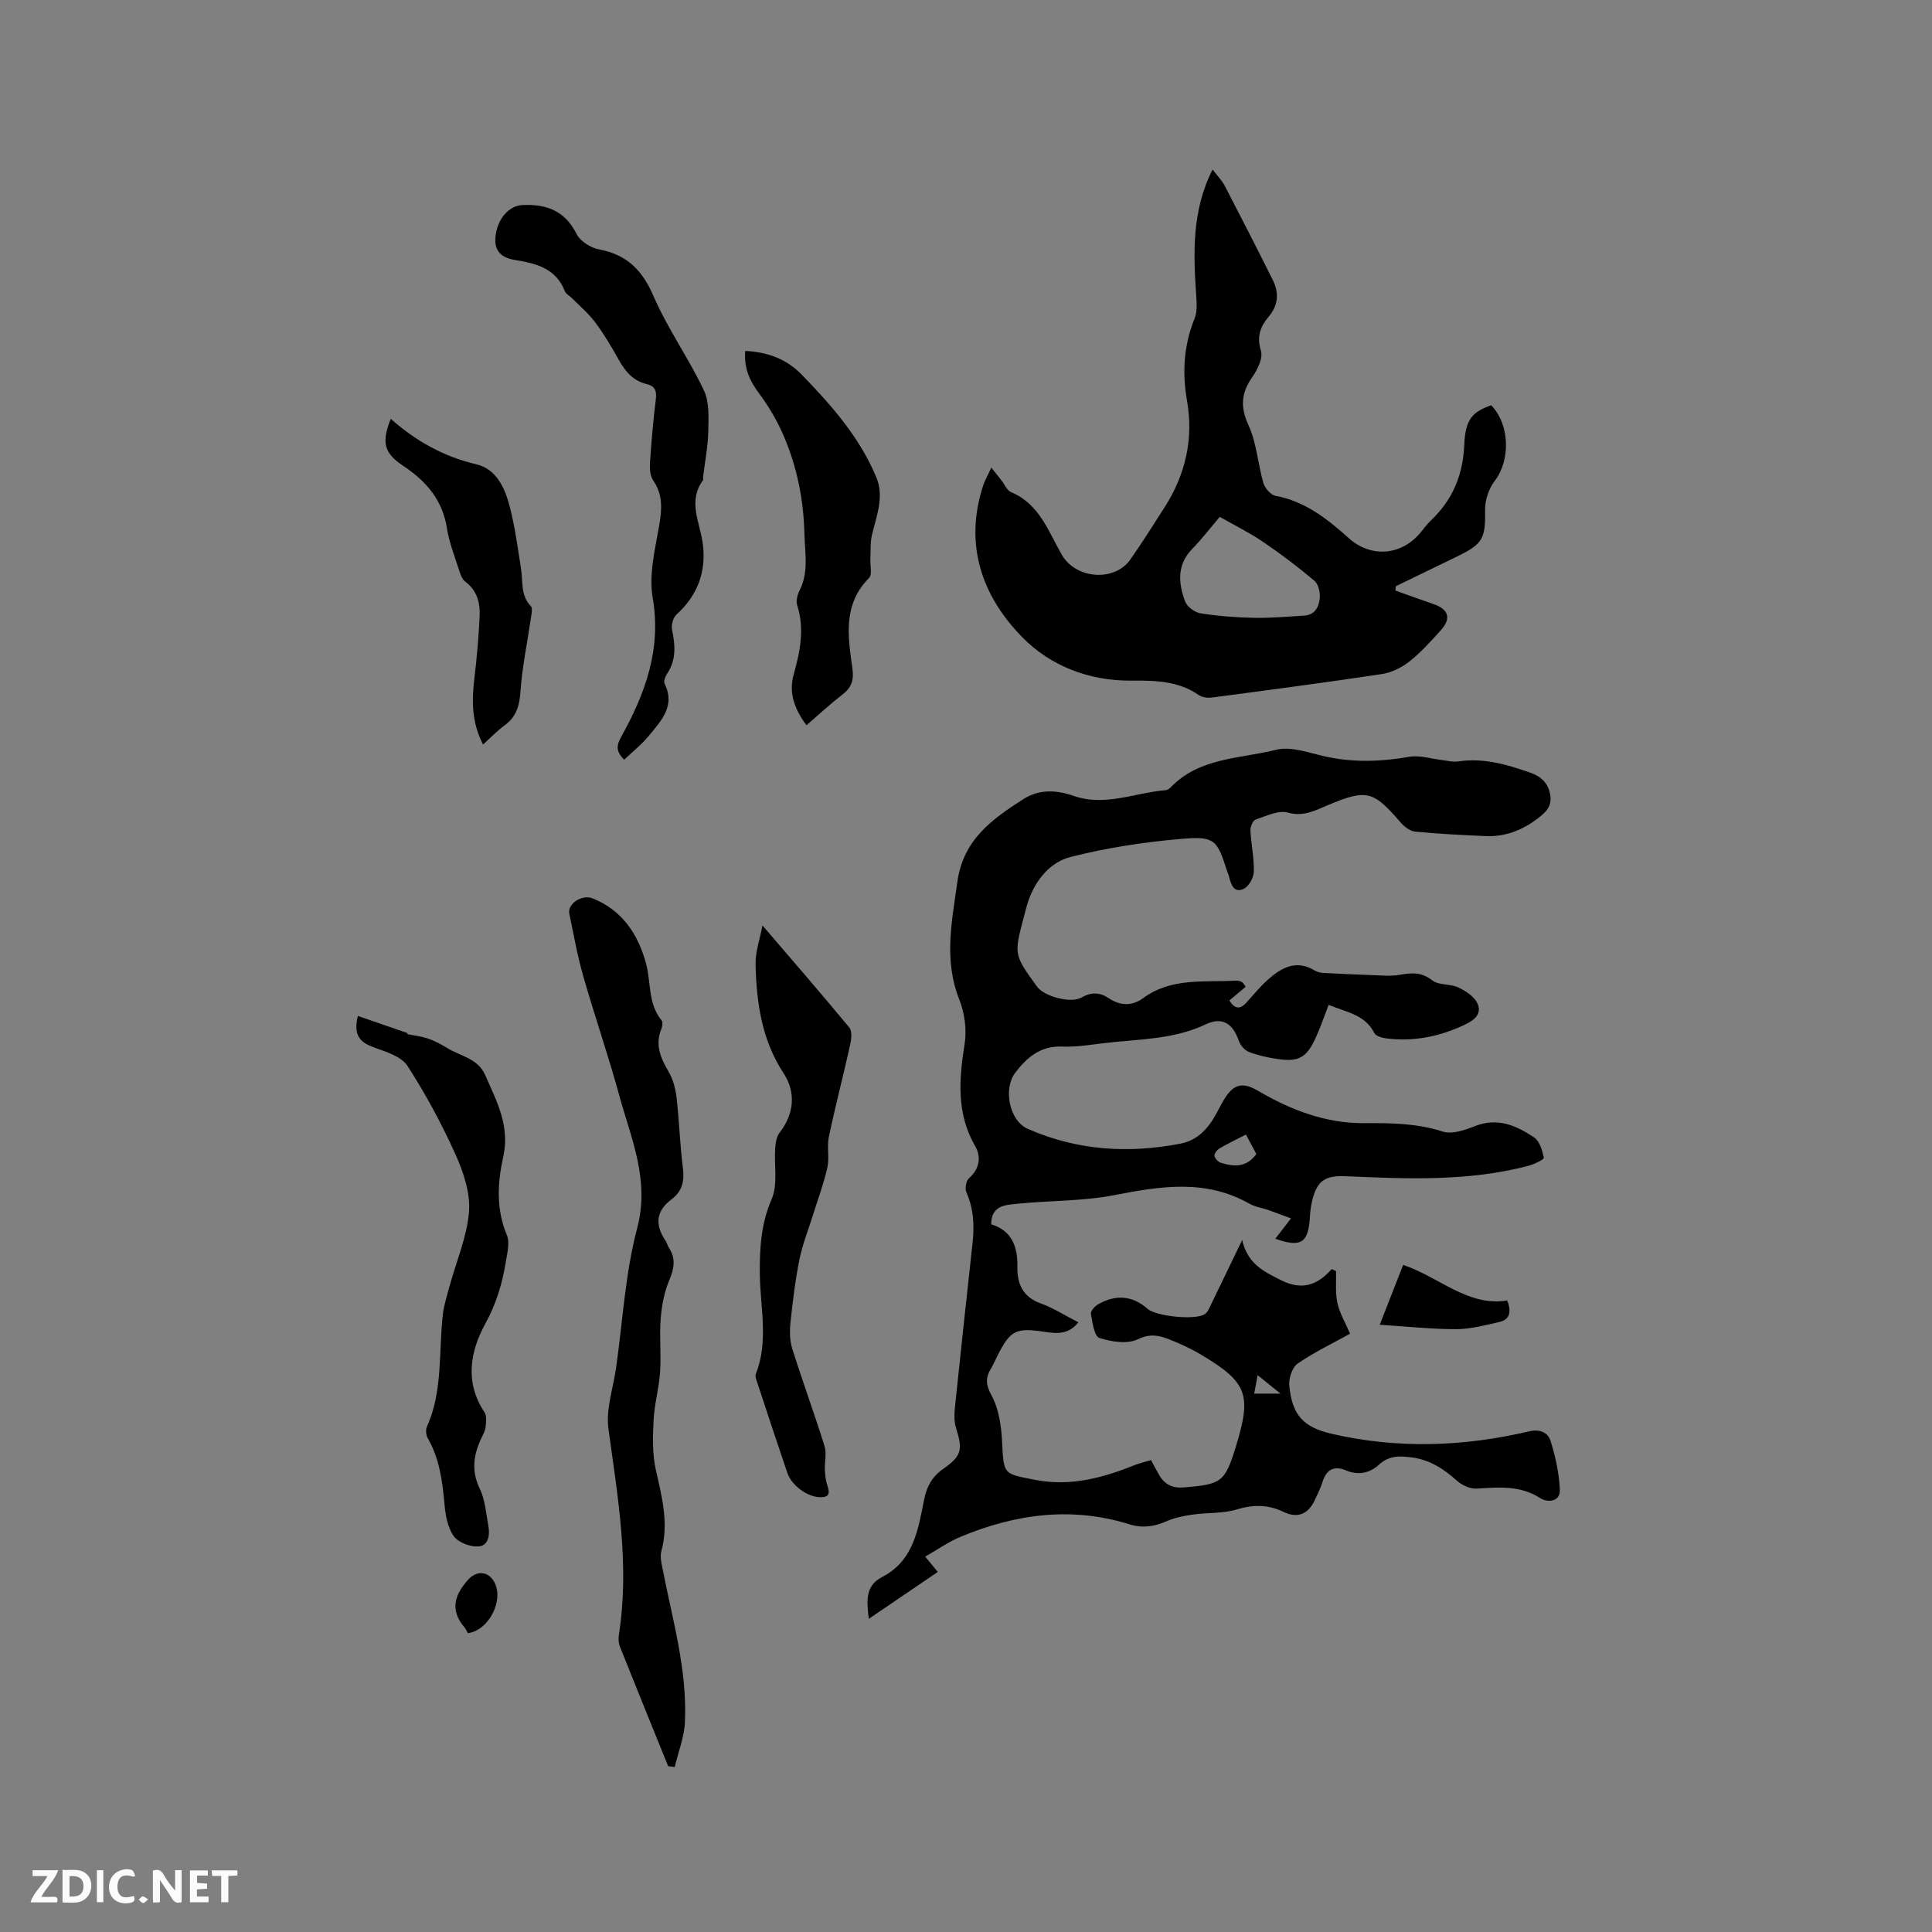
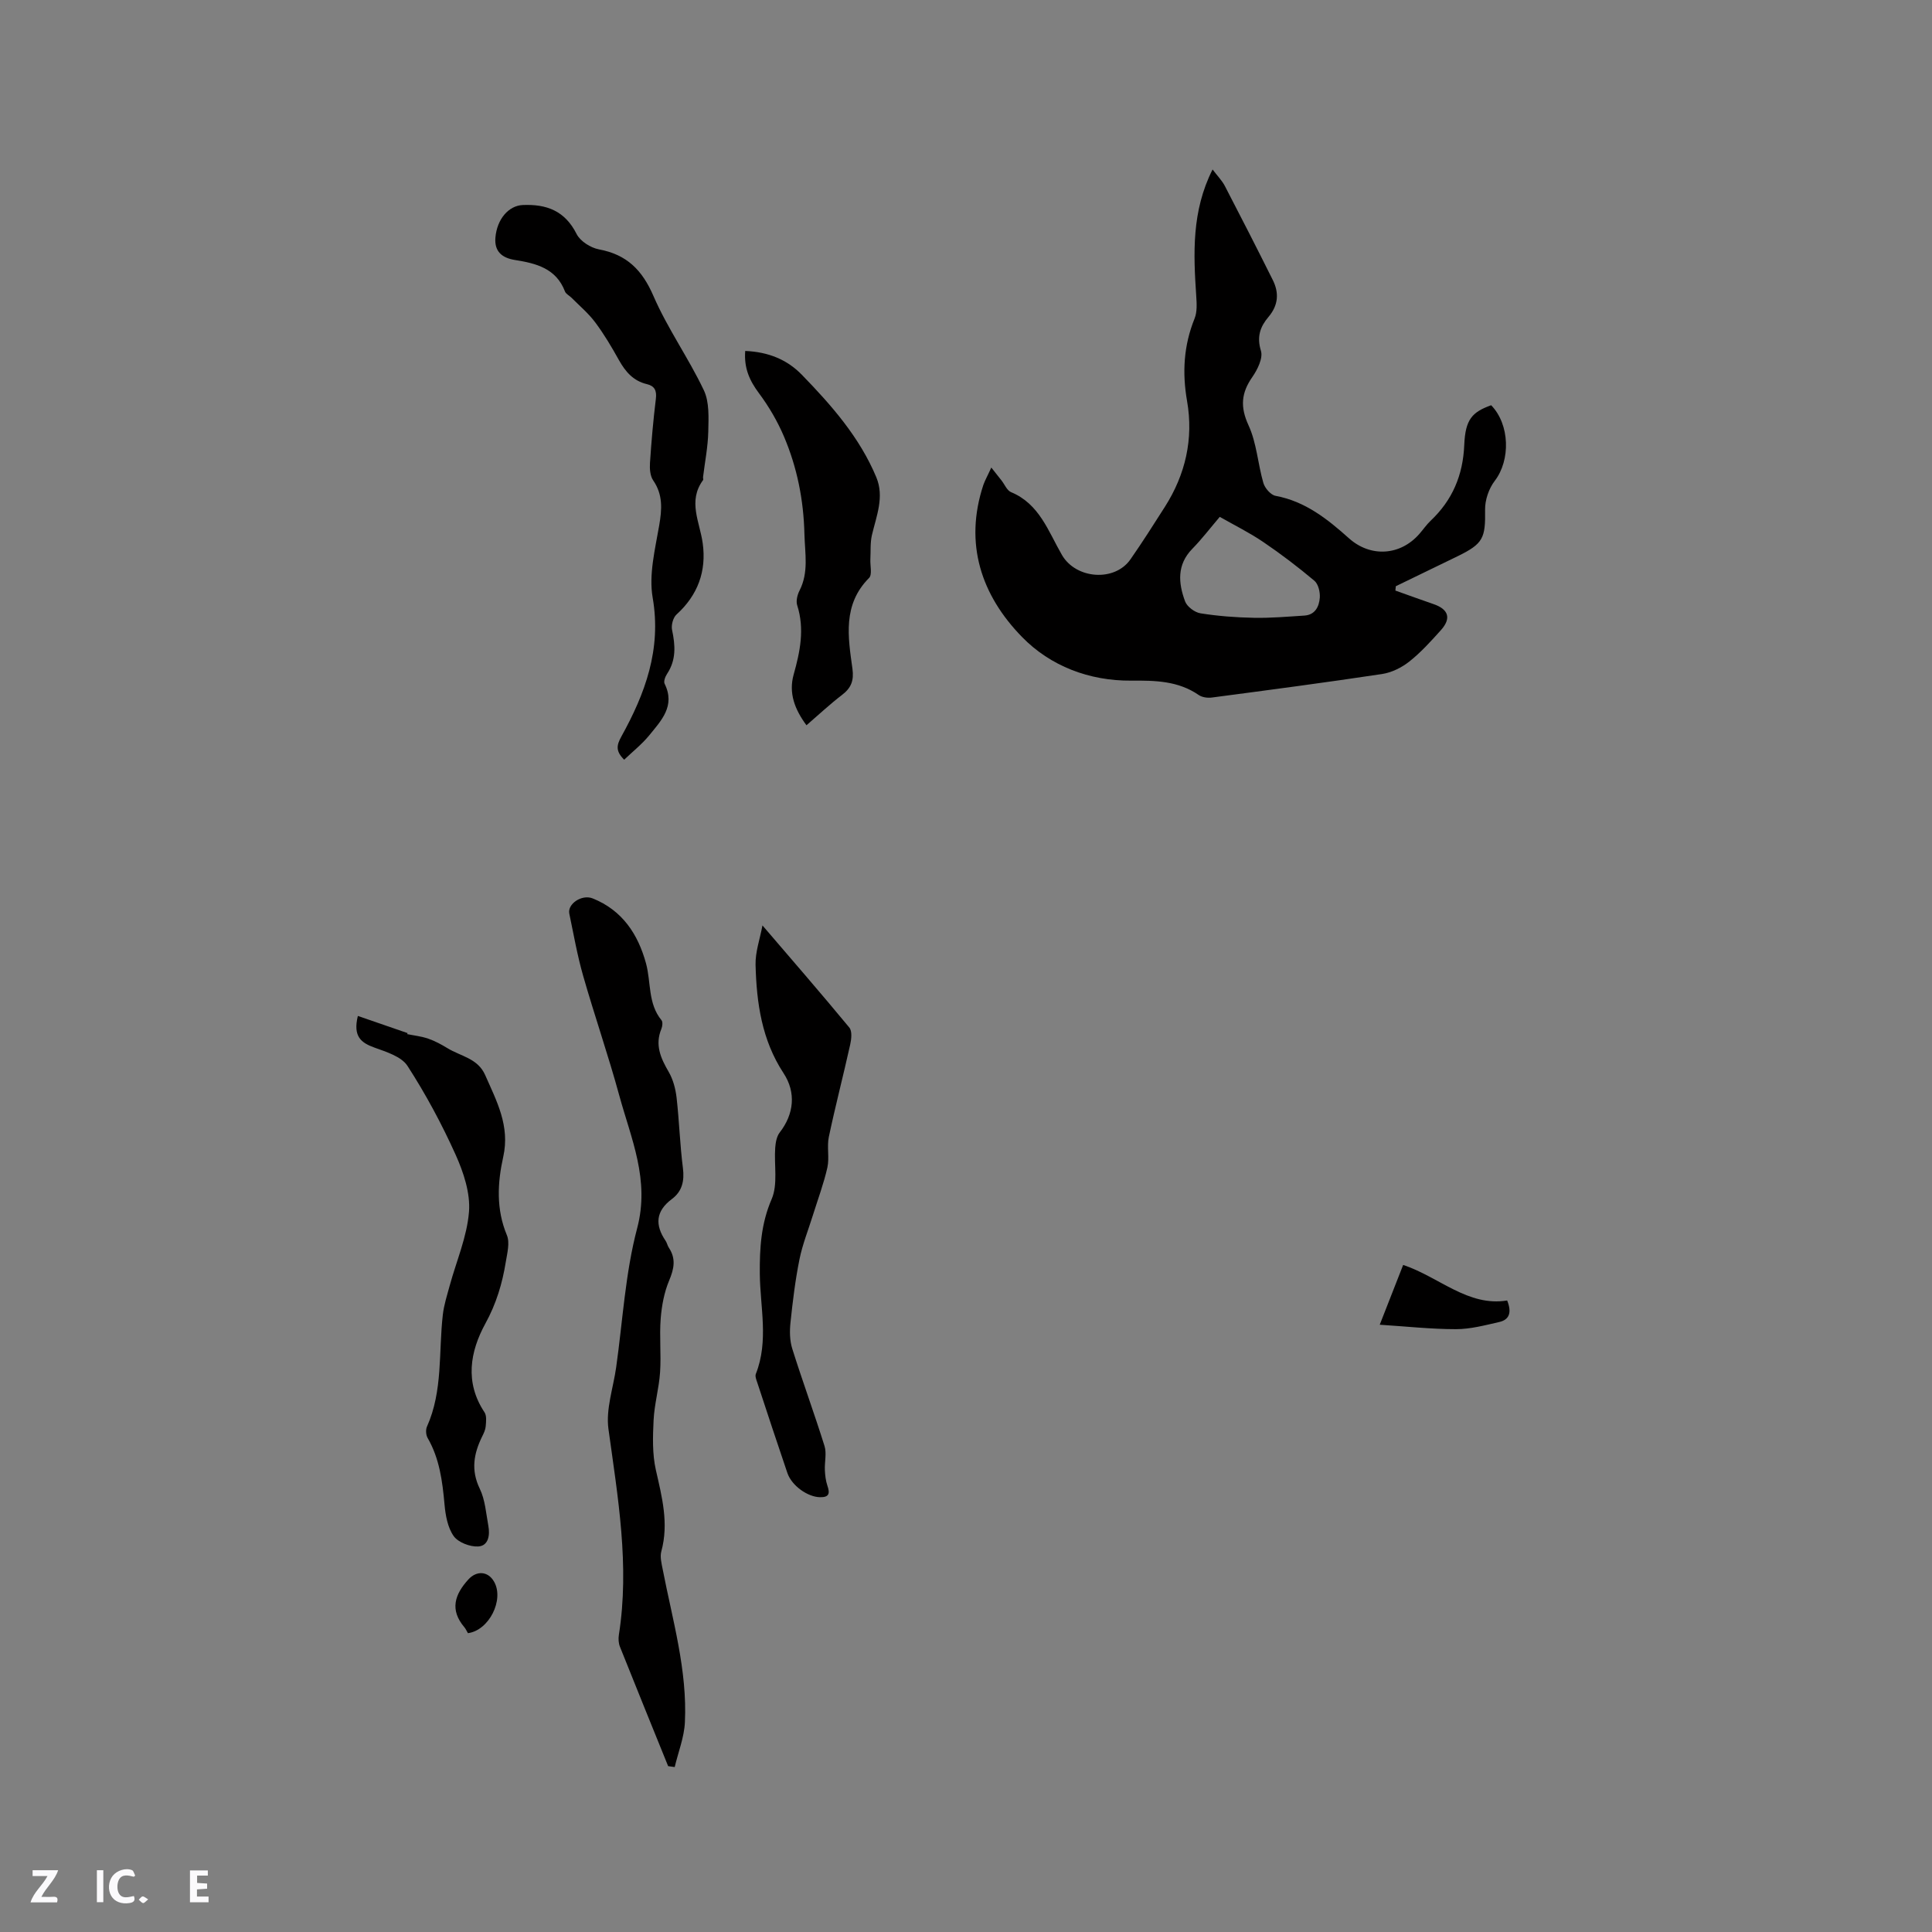
<svg xmlns="http://www.w3.org/2000/svg" enable-background="new 0 0 400 400" viewBox="0 0 400 400">
  <rect x="0" y="0" width="400" height="400" fill="#808080" stroke="none" />
-   <path d="m37.59 393.81c-.92.31-1.52.05-2-.78-.7-1.2-1.52-2.34-2.47-3.78v4.59c-.55.03-.95.05-1.41.07-.03-.37-.06-.64-.06-.91 0-1.91 0-3.81 0-5.7 1.13-.41 1.77-.03 2.29.91.62 1.11 1.38 2.14 2.31 3.19v-4.2h1.35v6.61z" fill="#fbfafc" />
-   <path d="m12.94 393.88v-6.75c1.9.19 3.93-.54 5.37 1.29.8 1.01.78 2.88.03 3.97-1.37 1.97-3.4 1.51-5.4 1.49m1.45-1.22c2.04.12 2.92-.58 2.89-2.21-.03-1.51-.98-2.19-2.89-2z" fill="#fbfafc" />
  <path d="m11.81 393.87h-5.49c.68-2.18 2.47-3.48 3.51-5.45h-3.08v-1.21h5.29c-.71 2.13-2.44 3.48-3.47 5.51.86 0 1.63.04 2.39-.01.79-.05 1.14.21.85 1.16" fill="#fbfafc" />
  <path d="m39.33 393.86v-6.61h3.7v1.07h-2.22v1.52c.68.04 1.34.09 2.07.13v1.07c-.72.05-1.38.09-2.1.14v1.48h2.4v1.19h-3.85z" fill="#fbfafc" />
  <path d="m27.71 388.56c-1.15-.3-2.46-.61-3.1.64-.37.73-.41 1.93-.06 2.67.63 1.35 1.99.93 3.17.68.35.94-.01 1.32-.93 1.46-1.62.25-3.05-.27-3.76-1.48-.73-1.24-.6-3.03.31-4.17.88-1.11 2.71-1.7 4-1.16.32.13.44.74.65 1.12-.1.08-.19.16-.28.24" fill="#fbfafc" />
-   <path d="m49.15 387.24v1.07c-.59.02-1.17.05-1.87.08v5.44h-1.48v-5.44h-1.85c-.05-.4-.08-.73-.13-1.15z" fill="#fbfafc" />
  <path d="m20.06 387.21h1.33v6.62h-1.33z" fill="#fbfafc" />
  <path d="m30.68 393.25c-.49.38-.8.79-1.05.76-.32-.05-.6-.45-.9-.7.26-.24.51-.64.8-.67.29-.04.62.3 1.15.61" fill="#fbfafc" />
  <g fill="#010000">
-     <path d="m238.31 302.3c.63 1.16 1.15 2.19 1.74 3.18 1.14 1.91 2.76 2.67 5.06 2.48 7.82-.65 8.5-1.11 10.76-8.46 3.32-10.78 2.39-13.32-7.25-19.06-2.08-1.24-4.32-2.26-6.57-3.15-2.09-.82-3.95-1.23-6.47-.01-2.17 1.05-5.49.53-7.98-.28-1.04-.34-1.42-3.19-1.74-4.96-.1-.57.78-1.59 1.46-1.98 3.72-2.15 7.25-1.78 10.27.92 1.76 1.58 10.11 2.41 11.91 1.06.61-.46.93-1.36 1.3-2.11 2.03-4.16 4.03-8.33 6.38-13.21 1.11 4.98 4.54 6.58 8.09 8.35 4.18 2.09 7.44 1.11 10.44-2.32.3.13.6.27.9.4.07 2.21-.18 4.48.28 6.6.45 2.09 1.62 4.02 2.63 6.38-3.37 1.87-7.3 3.75-10.85 6.18-1.13.77-1.89 3.07-1.74 4.56.59 6.06 2.83 8.6 8.78 9.98 13.65 3.16 27.32 2.68 40.9-.51 2.27-.53 3.88.29 4.41 1.96 1.02 3.26 1.78 6.71 1.93 10.11.11 2.59-2.59 2.71-4.03 1.78-4.19-2.71-8.61-2.27-13.17-1.99-1.34.08-3.04-.68-4.08-1.61-2.75-2.47-5.62-4.36-9.42-4.85-2.54-.33-4.68-.39-6.75 1.51-1.88 1.73-4.27 2.25-6.81 1.19-2.47-1.04-4.04-.23-4.86 2.33-.41 1.31-1.02 2.55-1.61 3.8-1.35 2.89-3.54 3.87-6.46 2.46-3.27-1.57-6.34-1.54-9.8-.49-2.83.85-5.98.6-8.97 1.03-1.85.26-3.75.64-5.44 1.38-2.55 1.12-5 1.48-7.68.65-12.01-3.75-23.66-2.15-35.03 2.59-2.49 1.04-4.74 2.64-7.29 4.09 1.02 1.23 1.68 2.03 2.61 3.17-4.68 3.18-9.31 6.33-14.28 9.71-.46-3.73-.77-6.84 2.77-8.67 6.52-3.37 7.44-9.83 8.68-16.02.55-2.76 1.68-4.78 4.04-6.42 3.78-2.63 3.96-3.95 2.56-8.43-.39-1.26-.38-2.73-.24-4.07 1.18-11.38 2.41-22.76 3.66-34.13.4-3.64.25-7.14-1.27-10.57-.34-.77-.07-2.37.53-2.9 2.22-1.96 2.57-4.44 1.3-6.63-3.93-6.82-3.36-13.87-2.19-21.21.47-2.96-.01-6.4-1.12-9.2-3.24-8.18-1.52-16.16-.38-24.38 1.21-8.71 7.22-12.96 13.67-17.09 3.25-2.08 6.81-1.91 10.39-.66 6.51 2.27 12.73-.67 19.08-1.19.38-.03.79-.35 1.08-.64 5.95-6.15 14.3-5.84 21.73-7.71 3.03-.76 6.7.58 9.99 1.33 5.9 1.35 11.71 1.14 17.63.12 2.21-.38 4.63.44 6.96.7 1.03.12 2.11.41 3.11.26 5.23-.8 10.09.61 14.91 2.3 2.24.78 3.8 2.13 4.2 4.68.39 2.45-1.11 3.69-2.74 4.92-3.14 2.37-6.66 3.73-10.63 3.55-4.87-.21-9.74-.45-14.59-.92-1.06-.1-2.26-1.01-3.01-1.88-5.68-6.58-6.99-6.99-15.06-3.61-2.69 1.12-5 2.45-8.29 1.55-1.97-.54-4.52.71-6.7 1.45-.56.19-1.1 1.49-1.06 2.26.14 2.85.78 5.69.7 8.52-.03 1.25-1.04 3.07-2.1 3.56-2.01.94-2.63-.9-3.03-2.53-.1-.41-.29-.8-.42-1.2-2.04-6.39-2.53-7.21-9.32-6.63-7.77.66-15.57 1.84-23.11 3.77-4.11 1.05-7.16 4.66-8.67 8.98-.38 1.1-.65 2.24-.95 3.36-2.08 7.87-2.08 7.87 2.71 14.48 1.47 2.04 6.99 3.54 9.21 2.27 2-1.15 3.76-1.12 5.63.13 2.36 1.58 4.82 1.69 7.12 0 5.86-4.31 12.69-3.26 19.27-3.63.4-.02.84.11 1.2.29.25.12.39.46.78.98-1.11.93-2.19 1.83-3.39 2.84 1.08 1.71 2.18 1.98 3.61.36 1.4-1.59 2.77-3.23 4.34-4.64 2.81-2.52 5.88-4.25 9.72-1.93.51.31 1.18.47 1.79.5 3.57.19 7.15.36 10.73.48 1.69.06 3.43.22 5.07-.08 2.45-.45 4.52-.61 6.75 1.14 1.35 1.06 3.74.68 5.41 1.47 1.54.73 3.33 1.91 3.97 3.35 1.03 2.32-.96 3.58-2.89 4.48-5.1 2.37-10.44 3.44-16.05 2.71-.87-.11-2.12-.48-2.44-1.11-1.93-3.84-5.79-4.3-9.45-5.82-.88 2.28-1.63 4.44-2.55 6.53-2 4.49-3.63 5.39-8.48 4.61-1.87-.3-3.77-.72-5.52-1.42-.86-.35-1.73-1.36-2.04-2.26-1.26-3.67-3.47-5.04-6.88-3.42-6.72 3.19-14 3.03-21.11 3.89-2.84.34-5.71.82-8.54.7-4.48-.19-7.32 2.19-9.76 5.41-2.55 3.36-1.22 9.94 2.56 11.61 10.21 4.5 20.86 5.19 31.72 3.06 3.45-.68 5.67-3.11 7.3-6.11.71-1.3 1.35-2.66 2.21-3.86 1.93-2.68 3.84-2.5 6.6-.88 6.7 3.92 13.92 6.68 21.81 6.63 5.53-.04 10.91 0 16.3 1.74 1.93.62 4.6-.31 6.69-1.14 4.66-1.84 8.57-.1 12.21 2.33 1.16.77 1.72 2.72 2.04 4.24.07.33-2.02 1.35-3.21 1.66-12.48 3.28-25.19 2.71-37.89 2.15-4.39-.19-6 1.1-6.96 5.47-.2.93-.32 1.88-.37 2.83-.3 5.54-1.82 6.52-7.17 4.65.97-1.26 1.97-2.55 3.25-4.21-1.85-.69-3.27-1.24-4.71-1.74-1.3-.45-2.73-.64-3.9-1.31-9.05-5.12-18.34-3.65-27.92-1.78-6.59 1.29-13.46 1.1-20.17 1.8-2.37.25-5.35.28-5.38 4.25 4.27 1.3 5.51 4.58 5.43 8.81-.07 3.51 1.12 6.23 4.84 7.57 2.63.95 5.05 2.52 7.79 3.92-2.05 2.54-4.45 2.34-6.86 1.98-6.13-.93-7.23-.39-9.96 5.06-.43.85-.8 1.74-1.29 2.55-1.17 1.93-1.07 3.35.15 5.59 1.53 2.81 2.01 6.4 2.17 9.69.34 6.71.25 6.46 6.85 7.74 7.47 1.45 14.21-.49 20.95-3.19.95-.35 1.97-.58 3.03-.9zm19.65-67.4c-1.96 1.01-3.74 1.85-5.43 2.84-.52.31-1.16 1.08-1.09 1.56.07.55.78 1.27 1.35 1.45 2.71.85 5.32.97 7.32-1.82-.69-1.3-1.37-2.56-2.15-4.03zm1.71 53.63h5.43c-1.86-1.51-3.16-2.56-4.72-3.82-.29 1.55-.48 2.58-.71 3.82z" />
    <path d="m205.24 96.8c1 1.27 1.56 1.97 2.11 2.67.65.83 1.13 2.07 1.97 2.42 5.91 2.45 7.72 8.15 10.55 13.02 2.91 5 10.9 5.59 14.17.91 2.48-3.56 4.81-7.23 7.14-10.89 4.27-6.71 5.95-14.07 4.59-21.89-1.03-5.91-.7-11.51 1.55-17.08.56-1.38.45-3.1.35-4.65-.59-8.81-.98-17.58 3.38-26.22.97 1.28 1.93 2.26 2.54 3.41 3.36 6.47 6.68 12.96 9.93 19.48 1.33 2.67 1.15 5.22-.89 7.63-1.7 2-2.47 4.09-1.57 7.01.47 1.51-.7 3.89-1.78 5.44-2.3 3.3-2.54 6.19-.78 10.01 1.69 3.67 1.92 7.98 3.07 11.93.31 1.07 1.53 2.48 2.53 2.66 6.15 1.14 10.75 4.82 15.19 8.79 4.45 3.98 10.63 3.63 14.6-.94.77-.88 1.43-1.86 2.27-2.66 4.54-4.28 6.74-9.45 7-15.75.22-5.28 1.64-6.79 5.57-8.2 3.88 3.99 4.03 11.37.74 15.66-1.22 1.59-2.03 3.96-2 5.97.09 5.89-.37 7.03-5.68 9.63-4.26 2.08-8.54 4.14-12.8 6.21-.03.3-.06.6-.09.9 2.62.93 5.23 1.89 7.86 2.79 3.15 1.07 3.77 2.95 1.56 5.41-2.05 2.28-4.14 4.6-6.53 6.49-1.59 1.26-3.67 2.29-5.66 2.59-11.73 1.77-23.49 3.32-35.25 4.87-.87.11-1.99-.04-2.69-.52-4.27-2.95-9.04-3.02-13.97-2.98-8.71.07-16.76-3.03-22.61-9.03-8.43-8.63-12.05-19.31-8.01-31.51.34-.96.87-1.88 1.64-3.58zm47.3 10.21c-2.09 2.46-3.76 4.65-5.68 6.61-3.24 3.31-2.9 7.11-1.5 10.89.41 1.1 1.99 2.28 3.19 2.47 3.64.58 7.35.86 11.05.93 3.48.07 6.97-.24 10.45-.46 2.25-.14 3.06-1.89 3.2-3.7.09-1.17-.31-2.84-1.13-3.52-3.38-2.84-6.91-5.53-10.57-8.01-2.85-1.94-5.96-3.47-9.01-5.21z" />
    <path d="m138.33 365.66c-3.33-8.23-6.68-16.45-9.97-24.7-.3-.74-.36-1.68-.23-2.48 2.26-14.37-.21-28.46-2.16-42.64-.56-4.1 1-8.49 1.6-12.75 1.36-9.62 1.88-19.47 4.35-28.81 2.65-10.01-1.26-18.52-3.7-27.45-2.27-8.32-5.11-16.49-7.48-24.78-1.21-4.22-1.97-8.57-2.87-12.88-.43-2.02 2.59-4.07 4.85-3.16 6.1 2.45 9.37 7.37 11.03 13.45 1.07 3.92.36 8.31 3.21 11.77.29.36.19 1.26-.03 1.79-1.37 3.32-.14 6.06 1.52 8.91.91 1.57 1.42 3.51 1.63 5.33.55 4.84.69 9.73 1.31 14.56.34 2.69-.16 4.85-2.3 6.44-3.34 2.5-3.52 5.35-1.28 8.64.29.43.38 1 .67 1.43 1.51 2.27 1.08 4.36.06 6.79-1.03 2.45-1.54 5.22-1.75 7.88-.29 3.69.12 7.43-.13 11.12-.22 3.31-1.18 6.59-1.34 9.9-.17 3.44-.28 7.01.47 10.33 1.27 5.6 2.71 11.06 1.13 16.84-.31 1.14.05 2.52.29 3.75 2.03 10.48 5.11 20.84 4.59 31.65-.15 3.11-1.38 6.17-2.11 9.26-.46-.06-.91-.13-1.36-.19z" />
    <path d="m129.23 157.29c-1.78-1.76-1.6-2.96-.6-4.77 4.94-8.92 8.35-18.06 6.5-28.77-.83-4.78.5-10.02 1.35-14.97.58-3.37.79-6.36-1.25-9.33-.63-.92-.74-2.4-.66-3.59.29-4.44.68-8.88 1.22-13.29.21-1.7-.26-2.66-1.86-3.04-2.81-.66-4.44-2.57-5.79-4.98-1.49-2.68-3.07-5.35-4.9-7.8-1.41-1.89-3.26-3.44-4.93-5.12-.44-.44-1.14-.76-1.34-1.29-1.83-4.79-5.99-5.82-10.34-6.51-2.7-.43-4.3-1.76-4.06-4.64.33-3.87 2.77-6.61 5.64-6.74 4.96-.22 8.76 1.2 11.17 6 .75 1.49 2.91 2.86 4.63 3.18 5.74 1.07 8.94 4.25 11.27 9.63 2.92 6.75 7.28 12.87 10.44 19.53 1.17 2.46.98 5.7.92 8.58-.07 3.14-.7 6.26-1.08 9.4-.03.21.1.49 0 .63-3.21 4.36-.67 8.68-.07 13.08.8 5.78-1.01 10.74-5.43 14.75-.71.65-1.12 2.2-.92 3.17.68 3.2.89 6.22-1.03 9.11-.38.57-.75 1.56-.51 2.05 2.29 4.62-.73 7.65-3.22 10.73-1.5 1.82-3.41 3.33-5.15 5z" />
    <path d="m157.86 191.6c5.95 6.94 12.05 13.97 17.98 21.14.61.73.44 2.38.19 3.5-1.42 6.4-3.08 12.74-4.43 19.15-.43 2.04.15 4.3-.3 6.33-.75 3.33-1.96 6.55-2.98 9.82-.95 3.06-2.17 6.07-2.8 9.2-.87 4.31-1.4 8.71-1.86 13.09-.19 1.78-.16 3.73.37 5.41 2.12 6.75 4.57 13.4 6.68 20.15.47 1.52-.01 3.32.07 4.99.05 1.08.18 2.19.52 3.2.54 1.58.42 2.44-1.54 2.4-2.52-.05-5.83-2.35-6.74-5.01-2.12-6.21-4.17-12.45-6.22-18.68-.2-.59-.51-1.34-.31-1.84 2.7-6.82.88-13.83.82-20.74-.04-5.33.25-10.34 2.45-15.44 1.33-3.07.48-7.07.74-10.64.08-1.08.3-2.35.93-3.16 2.93-3.77 3.45-8.24.79-12.29-4.5-6.85-5.59-14.56-5.79-22.44-.06-2.65.9-5.31 1.43-8.14z" />
    <path d="m74.09 210.34c3.63 1.25 6.97 2.41 10.31 3.56-.04.07-.07.13-.11.2 1.47.3 2.99.46 4.39.95 1.39.48 2.71 1.2 3.97 1.97 2.72 1.67 6.26 2.08 7.79 5.54 2.38 5.41 5.18 10.54 3.75 16.95-1.19 5.34-1.5 10.82.75 16.21.65 1.55.08 3.71-.22 5.54-.72 4.47-1.97 8.65-4.23 12.77-3.17 5.79-4.3 12.18-.18 18.37.48.72.33 1.94.25 2.91-.06.71-.4 1.43-.73 2.09-1.74 3.54-2.37 6.96-.5 10.82 1.12 2.31 1.3 5.1 1.78 7.7.35 1.91.03 4.14-2.11 4.26-1.7.09-4.14-.84-5.07-2.15-1.25-1.77-1.7-4.32-1.9-6.59-.43-4.78-1.03-9.45-3.49-13.72-.36-.62-.43-1.71-.14-2.36 3.32-7.41 2.39-15.4 3.28-23.14.23-2.05.89-4.06 1.43-6.06 1.39-5.09 3.58-10.11 3.99-15.27.3-3.86-1.12-8.15-2.76-11.8-2.86-6.35-6.19-12.55-9.97-18.4-1.26-1.95-4.39-2.91-6.85-3.8-2.77-1-4.47-2.3-3.43-6.55z" />
    <path d="m154.29 72.66c4.8.2 8.69 1.8 11.73 4.94 6.14 6.32 11.96 12.94 15.41 21.21 1.7 4.08.02 8.02-.91 11.98-.37 1.6-.23 3.32-.32 4.99-.07 1.32.42 3.18-.27 3.88-5.51 5.54-4.35 12.22-3.44 18.8.33 2.43-.25 3.96-2.15 5.41-2.51 1.92-4.83 4.1-7.37 6.29-2.42-3.28-3.73-6.65-2.65-10.51 1.33-4.74 2.3-9.43.73-14.34-.28-.88.03-2.15.48-3.03 1.94-3.81 1.12-7.66 1.02-11.68-.17-7.1-1.51-13.8-4.24-20.23-1.34-3.15-3.12-6.2-5.17-8.95-1.93-2.59-3.13-5.17-2.85-8.76z" />
-     <path d="m80.9 86.72c5.31 4.68 11.01 7.83 17.7 9.4 4.09.96 5.89 4.79 6.87 8.52 1.13 4.27 1.71 8.7 2.4 13.08.42 2.66-.14 5.51 2.03 7.78.41.42.15 1.59.03 2.39-.74 5.09-1.82 10.16-2.17 15.27-.21 2.97-.84 5.24-3.29 7.02-1.52 1.1-2.82 2.49-4.45 3.96-2.42-4.63-2.35-9.18-1.79-13.84.51-4.18.86-8.39 1.07-12.6.14-2.81-.47-5.41-2.99-7.29-.74-.55-1.07-1.77-1.39-2.75-.87-2.72-1.94-5.42-2.37-8.22-.92-5.93-4.32-9.85-9.14-13.04-3.94-2.62-4.43-4.87-2.51-9.68z" />
+     <path d="m80.9 86.72z" />
    <path d="m312.04 269.25c1.05 2.6.35 4.01-1.64 4.46-2.95.67-5.96 1.48-8.95 1.48-5.16 0-10.31-.57-15.79-.92 1.55-3.94 3.11-7.93 4.85-12.38 7.45 2.49 13.43 8.7 21.53 7.36z" />
    <path d="m96.88 338.13c-.3-.51-.47-.92-.74-1.23-3.04-3.59-2.03-6.75.84-9.9 1.69-1.85 4.07-1.75 5.33.5 2.09 3.71-1.03 10.04-5.43 10.63z" />
  </g>
</svg>